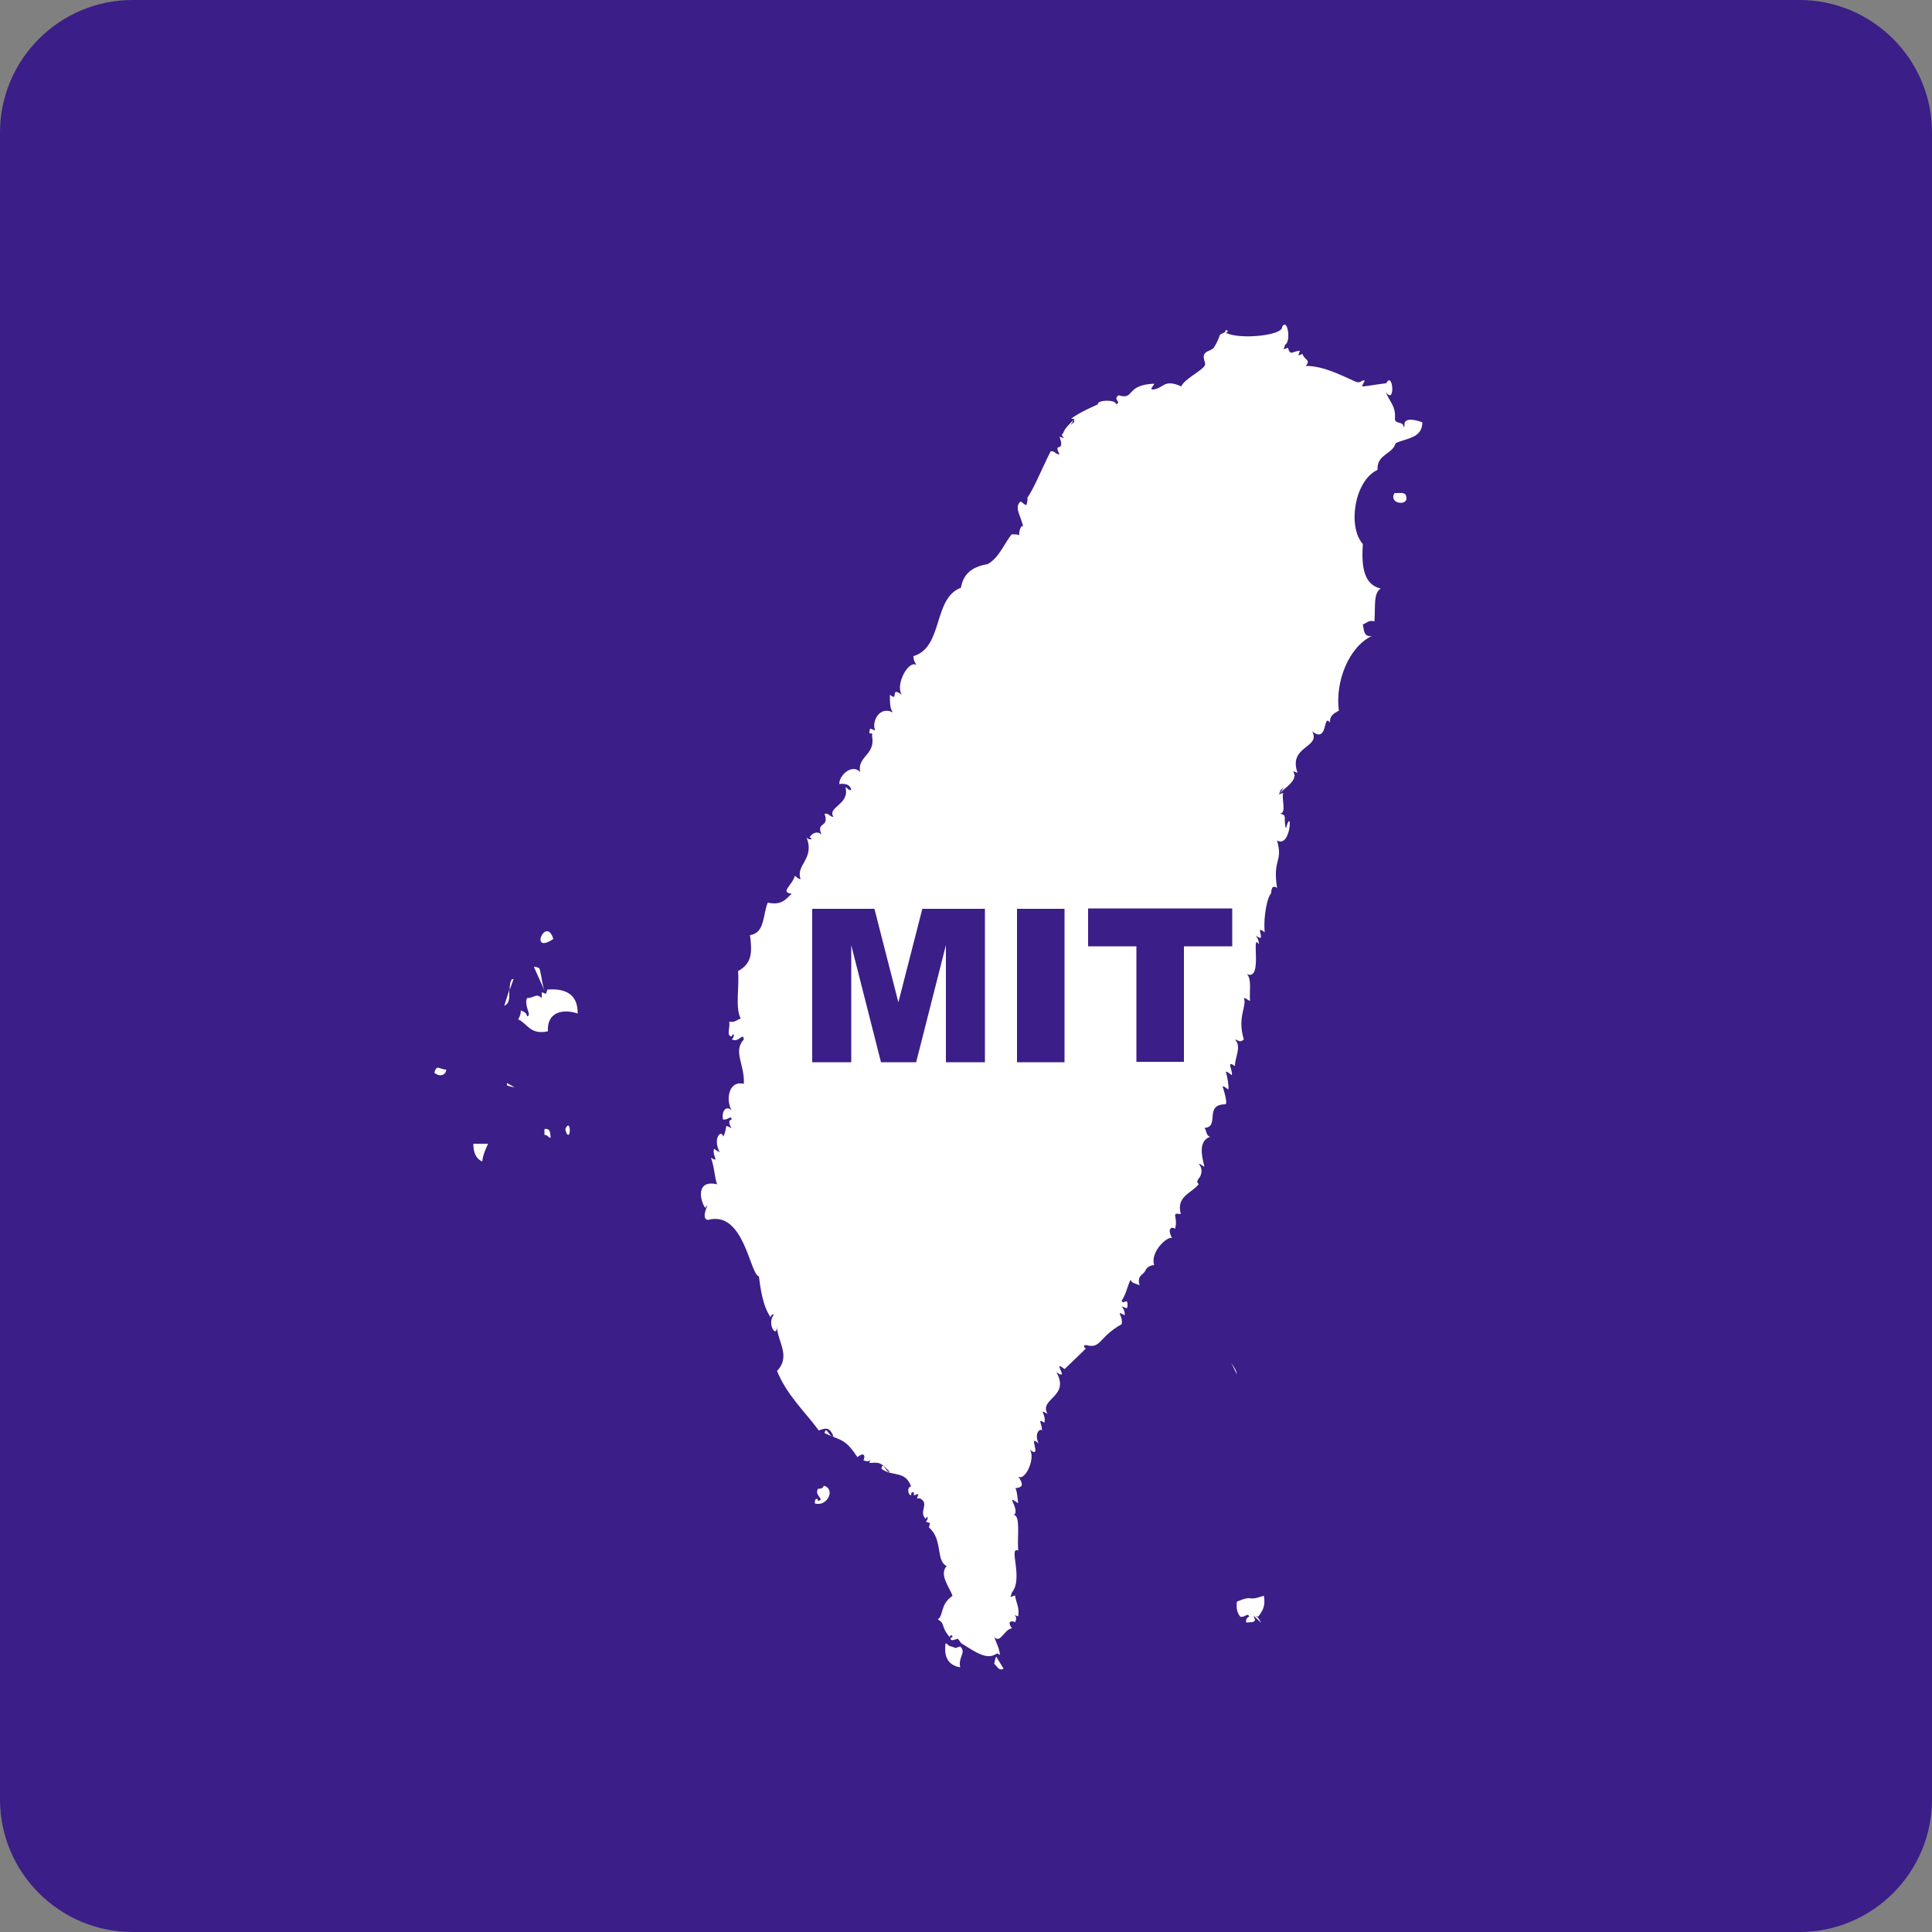
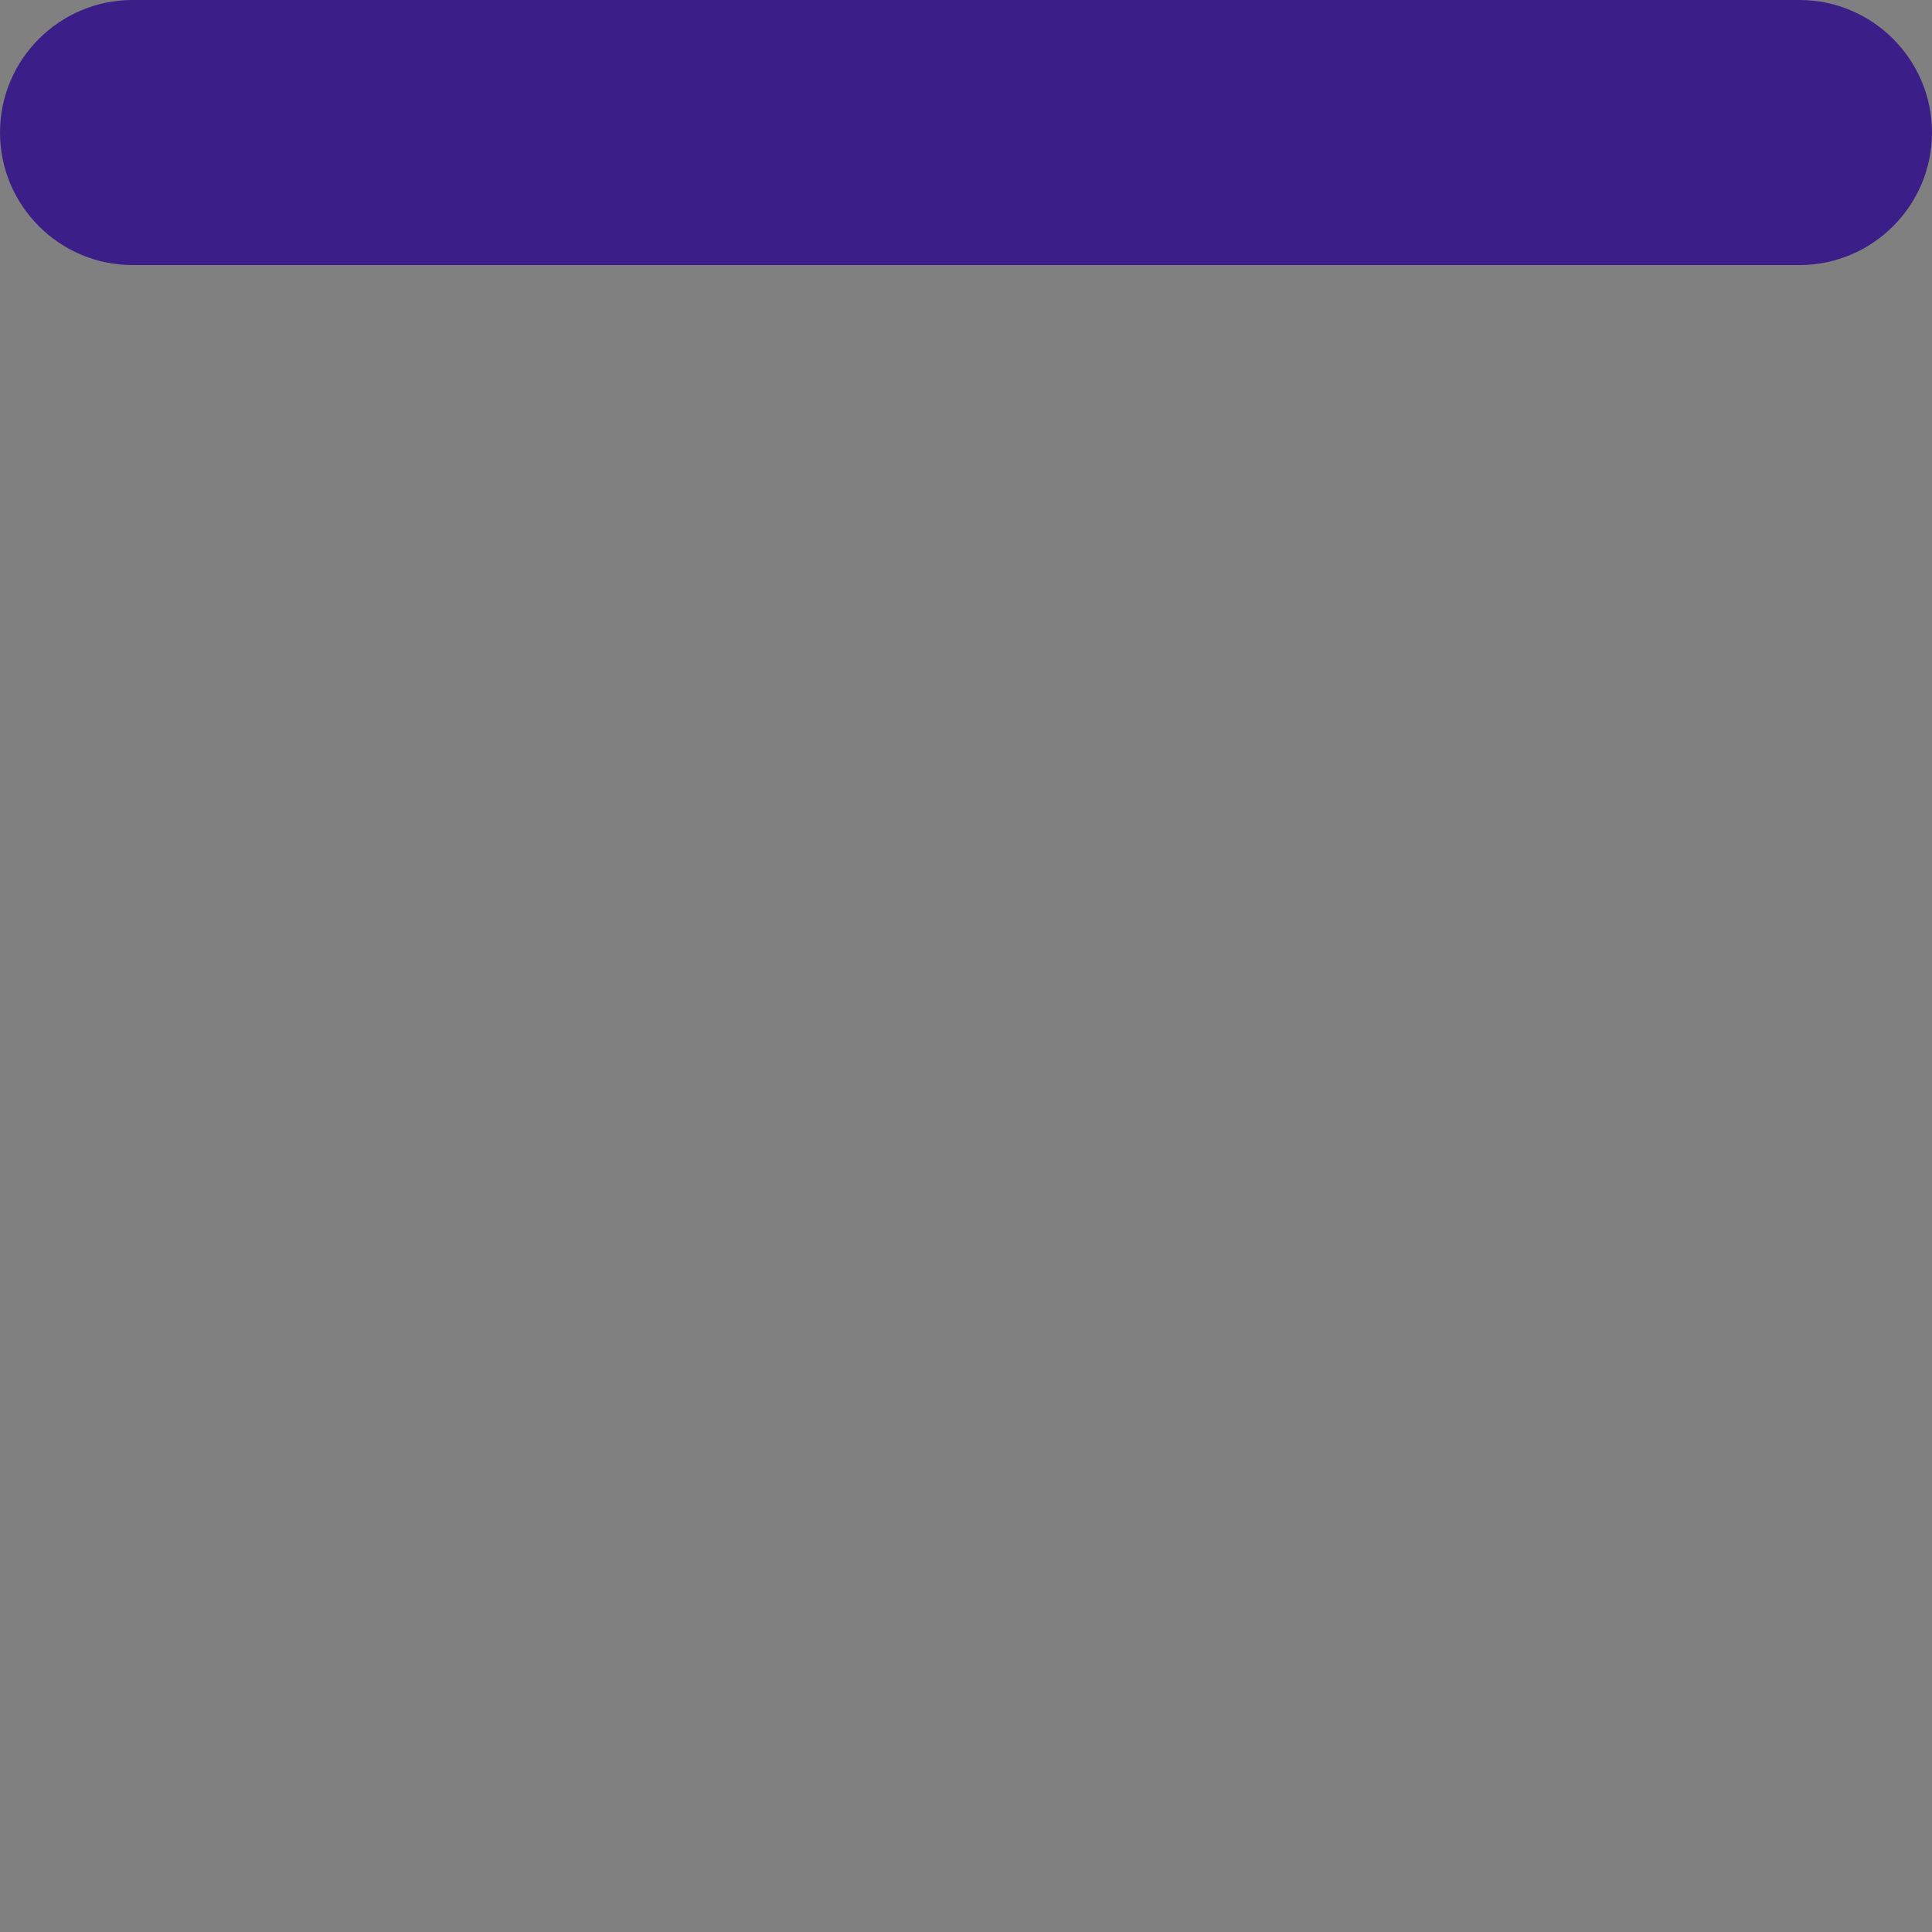
<svg xmlns="http://www.w3.org/2000/svg" id="_圖層_4" data-name="圖層 4" viewBox="0 0 50 50">
  <rect x="0" y="0" width="50" height="50" fill="#808080" stroke="none" />
  <defs>
    <style>
      .cls-1 {
        fill: #3b1e87;
      }

      .cls-1, .cls-2 {
        stroke-width: 0px;
      }

      .cls-2 {
        fill: #fff;
      }
    </style>
  </defs>
-   <path class="cls-1" d="M3.43,0h43.14c1.89,0,3.43,1.54,3.43,3.43v43.14c0,1.89-1.54,3.43-3.43,3.43H3.43c-1.89,0-3.43-1.54-3.43-3.43V3.43C0,1.54,1.54,0,3.43,0Z" />
-   <path class="cls-2" d="M12.48,30.06c.02-.18.09-.32.15-.46h-.38c0,.23.07.39.23.46ZM21.17,38.53c-.11.17.2.29,0,.31,0-.08-.1-.07-.08.07.33.09.54-.38.23-.46-.02.06-.06.08-.15.08ZM13.82,25.03l.31.69c-.11-.21-.1-.43-.17-.66-.04-.02-.08-.04-.13-.04ZM32.43,41.8l.21.2c-.05-.08-.08-.18-.21-.2ZM14.63,29.22s.03.16.08.15c.07-.01.04-.42-.08-.15ZM14.09,29.22v.15c.08,0,.09.06.16.08-.01-.12,0-.26-.16-.23ZM13.25,25.34c-.05.07-.06.17-.06.28l.1-.28h-.04ZM13.05,26.03c.15-.06.13-.24.13-.41l-.13.41ZM13.13,28.09c.05.03.14.04.19.05l-.2-.11s0,.04,0,.06ZM14.17,25.6l-.04.12-.11-.04v.15c-.15-.14-.19,0-.38,0-.09.2.14.46,0,.47-.01-.09-.09-.12-.16-.15,0,.1-.03.16-.07.23.24.11.31.41.77.31-.03-.5.39-.59.77-.46.01-.55-.39-.65-.77-.62ZM11.24,27.76c.1.1.29.1.31-.08-.19,0-.24-.15-.31.08ZM14.32,24.3c-.19-.62-.64.43,0,0h0ZM36.32,11.07c.03-.18-.22-.08-.22-.23.03-.35-.16-.46-.23-.69.25.35.18-.59,0-.22.15-.05-.55.08-.62.07-.01,0,.07-.15.07-.15-.11-.03-.08.11-.3,0-.21-.09-.77-.39-1.23-.38.15-.16-.04-.15-.08-.31l-.11.04.04-.12c-.19,0-.24.15-.31-.08l-.11.04.04-.12c.16-.08.06-.71-.08-.46.03.22-1.1.34-1.46.15.05,0,.09-.06,0-.07,0,.1-.13.07-.16.15.01-.02-.03.13-.15.31-.05.07-.19.08-.23.15-.08.11.04.23,0,.31-.08.14-.53.35-.61.54-.48-.22-.46.09-.77.08,0-.08.06-.09.07-.15-.76.03-.49.43-.92.3-.17.11.1.18-.07.23.01-.12-.47-.12-.47,0,.08-.02-.5.21-.69.38h.08v.08s-.06.05-.09.08l.09-.16c-.09.12-.24.22-.29.38,0,0,0,0-.01,0h0s-.02.03-.02.04c.02.03.04.06.05.08l-.11-.04c.16.46-.18.1,0,.46-.11,0-.12-.1-.23-.08-.26.52-.43.96-.62,1.23.06-.09-.01.17,0,.15-.03.04-.14-.09-.16-.08-.18.16.03.39.08.7-.03-.22-.18.16-.08.23-.01-.09-.12-.08-.23-.08-.2.25-.32.6-.62.77-.37.06-.63.23-.69.61-.73.27-.45,1.54-1.23,1.77,0,.11.04.17.08.23-.21-.14-.56.52-.38.77-.33-.24-.06.2-.31,0,0,.19,0,.37.08.46-.36-.19-.56.26-.46.46-.1-.01-.15-.12-.15.08h.07v.08c.09.48-.39.51-.31.92-.2-.22-.54.07-.54.31.17-.02.29.02.31.16-.08,0-.1-.06-.15-.08.12.46-.48.51-.31.77-.1,0-.11-.1-.23-.08.13.39-.23.18-.08.54-.1-.1-.23-.05-.31.07.12.03,0,.1-.08,0,.23.55-.29.72-.15,1.08-.08,0-.09-.06-.15-.08-.08.26-.39.42-.08.46-.15.13-.25.31-.62.23-.13.3-.07.79-.46.84.06.45.05.74-.31.93.04.4-.08.95.07,1.23-.1.03-.15.11-.3.08.04.11-.09.39.07.38.03-.12.1-.02,0,.08.18.1.29-.2.31,0-.29.31.03.66,0,1.15-.41-.1-.47.45-.31.69-.14-.14-.27,0-.23.23.13.03.2-.12.23,0-.12.02-.05.17,0,.23-.24-.12-.08-.05-.23.23.02-.03-.03-.11-.08-.08-.17.14-.01.49,0,.46,0,.03-.15-.08-.15-.08-.06.17.16.38-.08.23.1.29.09.52.16.69-.55-.13-.45.41-.31.61.18-.26-.17.3.08.31.93-.25,1.08,1.43,1.31,1.46.04.31.1.78.31,1.07-.02-.03.03-.1.08-.08-.2.25.08.63.08.31,0,.38.37.76,0,1.15.25.62.71,1.04,1.08,1.54.23-.09.29-.05.38.15-.11.04-.19-.3-.23-.08.44.2.53.14.85.62.24-.19.18.08.15.08.12.05.17.02.19-.02-.01.02-.02.04-.03.09.28-.01.26-.03.53.23-.1.04-.18-.3-.22-.08.29.22.61.03.77.46-.1,0-.1.21,0,.23,0-.05,0-.09.07-.08v.08l.12-.04-.04.12h.08c.26.13-.05.35.15.53.03-.12.09-.01,0,.07l.11.04-.03.11c.37.31.17.86.46,1-.21.22.09.57.15.77-.33.23-.22.5-.38.61.21.12.06.17.31.46,0-.04.07-.09.07,0-.04,0-.09.06,0,.08l.14-.04.09.12c.23.13.6.43.85.3l.08-.04.07.04c-.02-.17-.09-.31-.15-.46.17.17.25-.2.46-.23-.18-.24.09-.18.08-.15.05-.12.02-.16-.01-.19.02,0,.04.02.09.03.04-.24-.06-.36-.08-.54l-.12.04.04-.12c.3-.36-.1-1.2.16-1.08-.03-.36.08-1-.16-.92.21,0,0-.37,0-.39.02-.03.15.09.16.08,0-.01-.04-.42-.08-.38.03-.03.32.02.08-.31.18.14.46-.49.3-.69.35.26-.08-.45.23-.16-.15-.32.11-.43.08-.31.04-.17-.15-.37.07-.23.05-.24-.18-.37.08-.23-.23-.4.59-.43.23-1.08.28.2.05-.12.08-.15.01-.03.13.08.14.07-.08.06.47-.45.55-.54-.03.02-.11-.08,0-.08.39.11.32-.21.92-.54.04-.24-.19-.37.08-.23,0-.11-.03-.17-.08-.23.1.02.16.12.15-.07-.01-.15-.12.04-.15-.08.13-.19.17-.48.24-.54.01.11.16.09.22.15-.06-.27.06-.24.15-.38,0,0,.04-.14.23-.15-.11-.33.33-.75.46-.7-.17-.34.09-.27.08-.23.09-.34-.13-.43.15-.39-.13-.46.28-.54.46-.77l-.04-.07.04-.08c.1-.1.1-.29,0-.38.07,0,.09.06.15.07-.08-.3-.15-.67.15-.77-.11-.02-.09-.17-.15-.23.41-.02-.02-.61.54-.61.08-.02-.07-.47-.07-.46.02-.03.15.08.15.08.02-.13-.06-.48-.07-.46.03-.03.15.09.16.08.03-.11-.16-.4.08-.23,0-.24.18-.5,0-.69.11.03.13.09.23,0-.18-.58.09-.87,0-1.07.08,0,.09.06.16.07-.02-.24.05-.56-.08-.69.43.19.09-1.11.31-.77,0-.11-.04-.17-.08-.23.32.24-.07-.33.23-.08-.04-.48.09-.95.16-1,.02-.01-.01-.27.16-.15-.12-.79.16-.64,0-1.23.37.22.4-.94.23-.31-.08-.28.05-.34-.15-.38.17-.03.03-.38.08-.54l-.11.04.04-.11s.06-.05.09-.08l-.13.2c.09-.15.38-.29.4-.48,0,0,0-.01.01-.01l-.04-.12.11.04c-.25-.7.61-.64.38-1.07.42.32.27-.48.46-.23-.01-.2.12-.24.23-.31-.1-.74.25-1.64.85-1.93-.21.03-.2-.16-.23-.3.1-.03.14-.12.3-.08.03-.43-.03-.71.16-.85-.44-.1-.5-.58-.46-1.15-.4-.45-.22-1.64.38-1.92-.02-.41.38-.39.47-.69.26-.13.69-.12.69-.54-.26-.1-.49-.1-.46.08ZM25.49,27.49h-1.01v-3.03l-.77,3.03h-.91l-.77-3.03v3.03h-1.01v-3.97h1.61l.62,2.42.62-2.42h1.62v3.97ZM27.55,27.49h-1.23v-3.97h1.23v3.97ZM31.89,24.49h-1.25v2.99h-1.23v-2.99h-1.25v-.98h3.73v.98ZM32.7,41.3c-.46.16-.23-.04-.69.15-.02.18.01.3.09.39.12.03.19-.12.23,0-.06.02-.09.07-.08.15.09-.01.22.01.23-.07l-.04-.12.12.04c.1-.13.2-.26.15-.54ZM24.62,42.61c-.07,0-.09-.07-.15-.08-.05.38.09.57.38.62-.06-.28.17-.37,0-.54l-.12.04-.11-.04ZM31.86,35.26l.15.31c-.02-.14-.09-.2-.15-.31ZM36.09,12.76c-.17.29.39.35.3.08-.02-.12-.19-.07-.3-.08ZM25.93,43.21s.03-.02.04-.03l-.19-.31c-.02.06-.04.12-.05.19.06.04.11.17.2.14Z" />
+   <path class="cls-1" d="M3.43,0h43.14c1.89,0,3.43,1.54,3.43,3.43c0,1.89-1.54,3.43-3.43,3.43H3.43c-1.89,0-3.43-1.54-3.43-3.43V3.43C0,1.54,1.54,0,3.43,0Z" />
</svg>